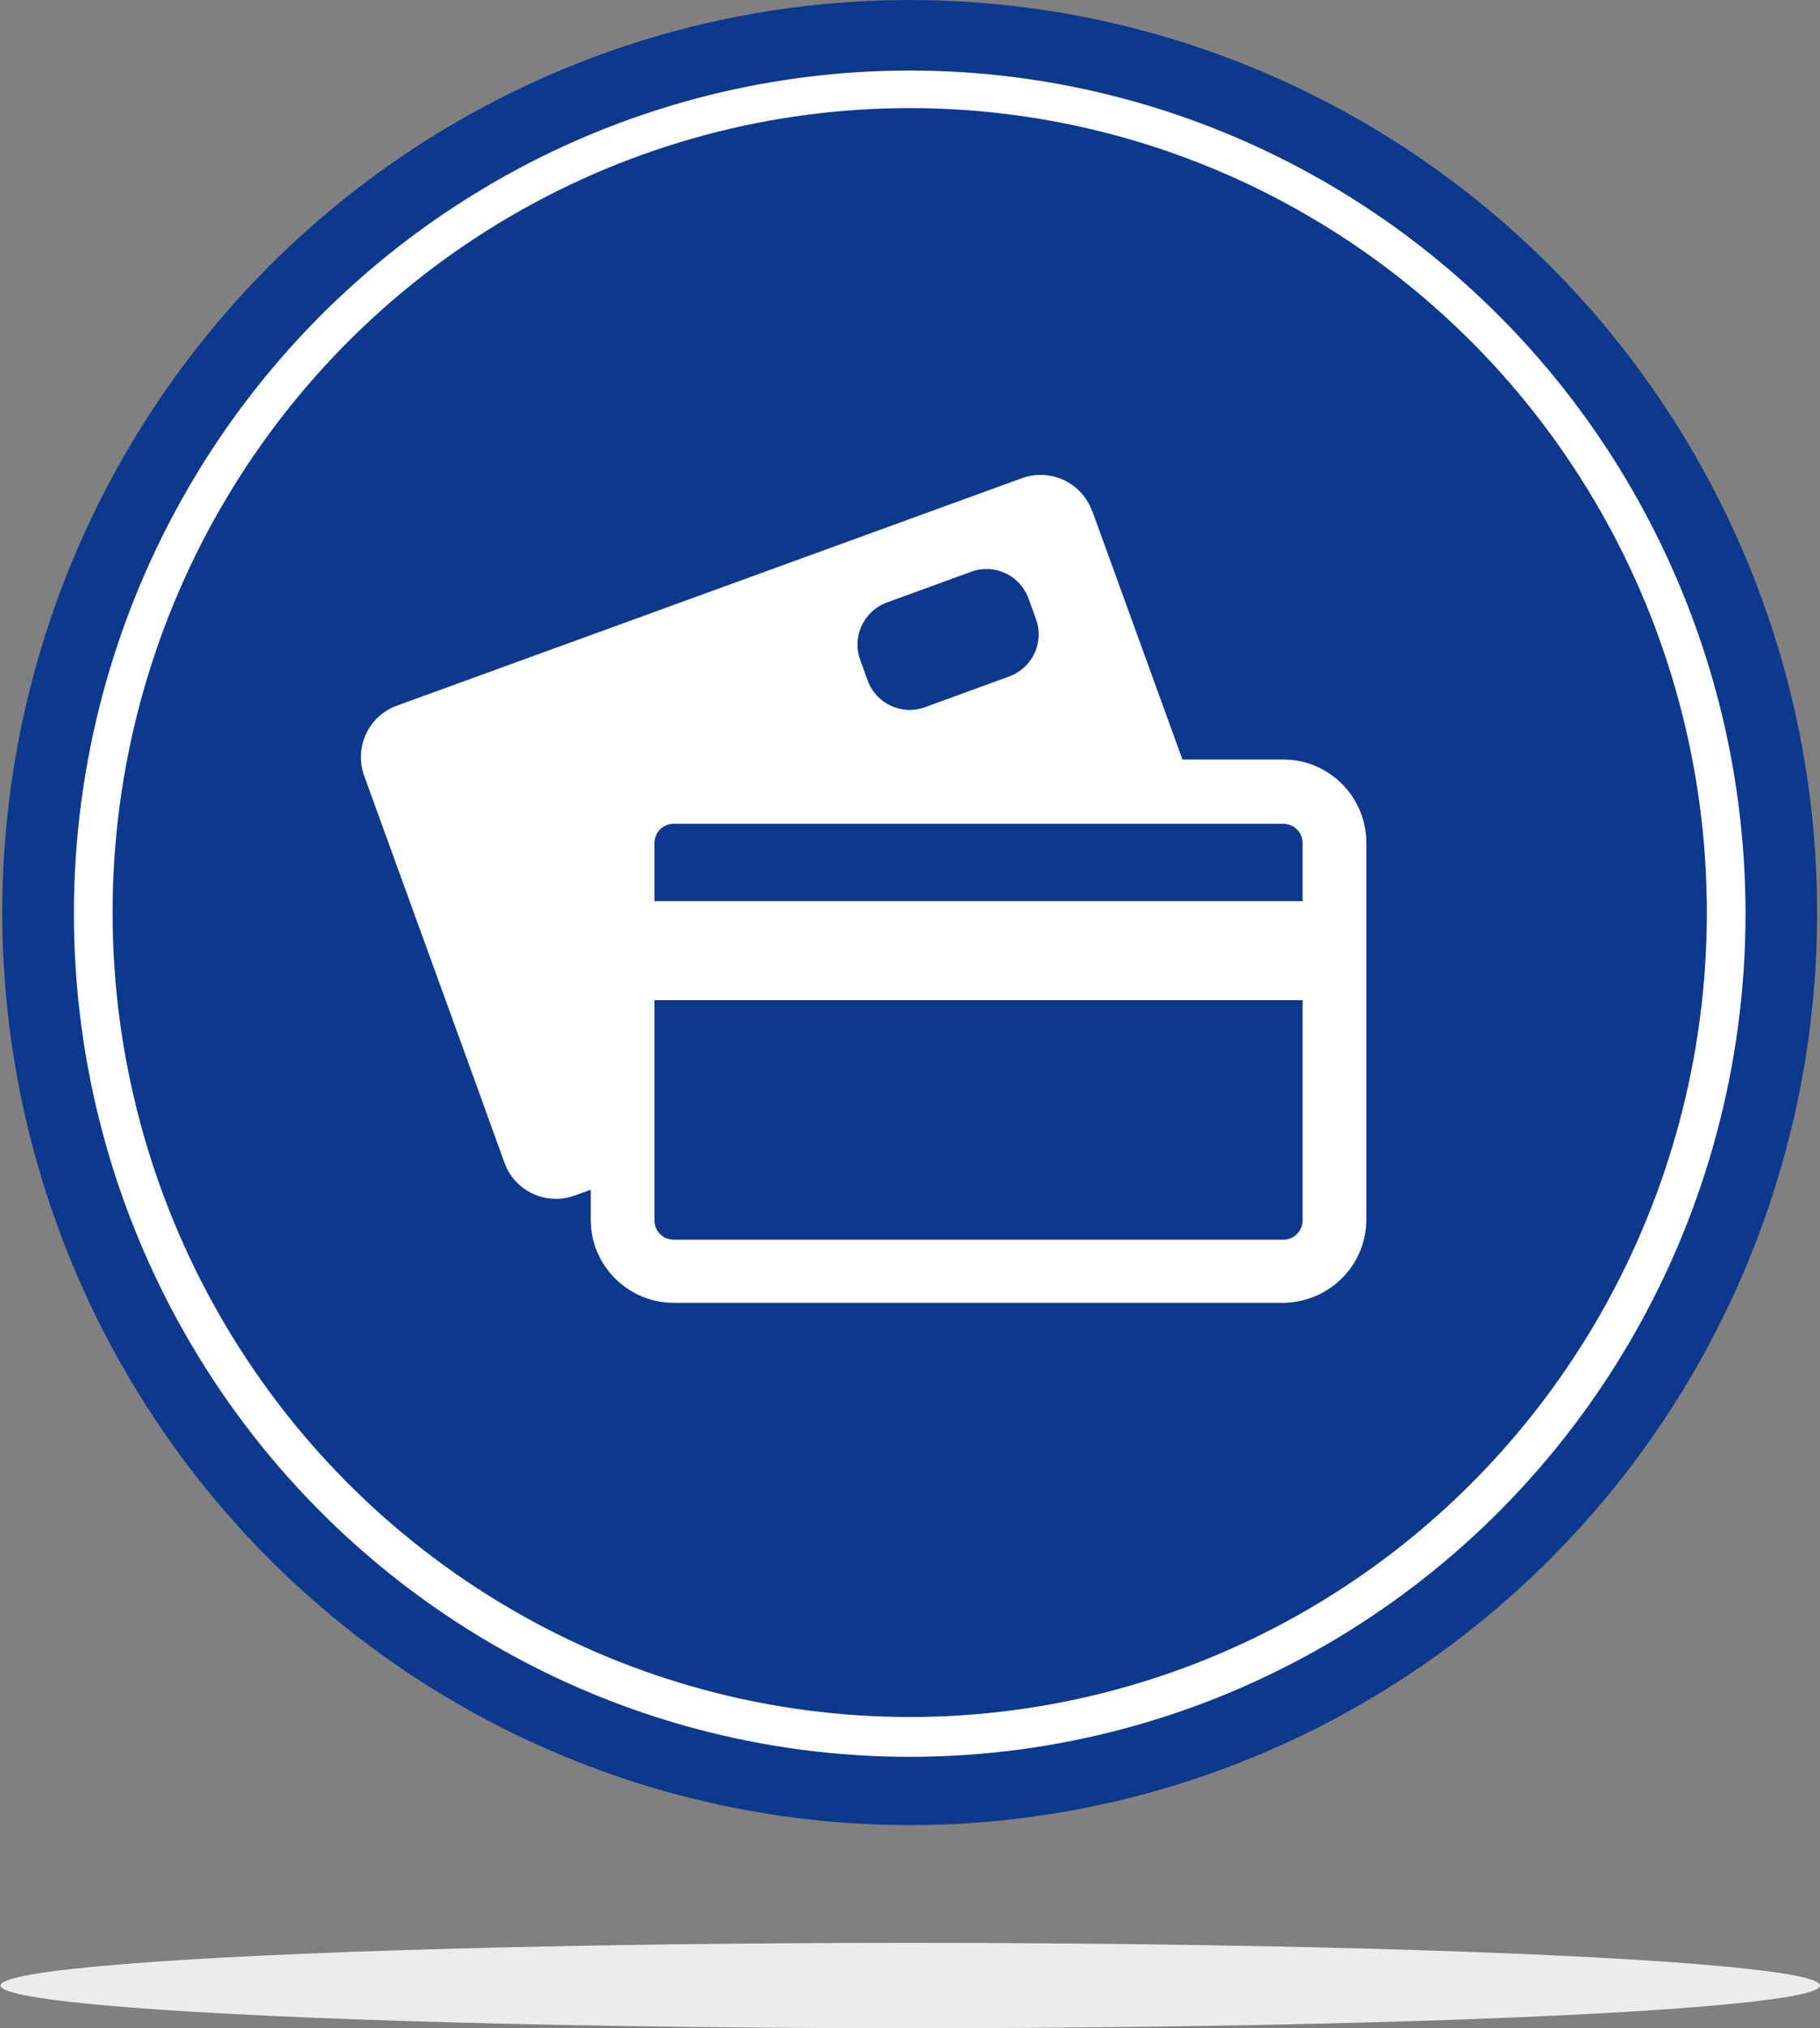
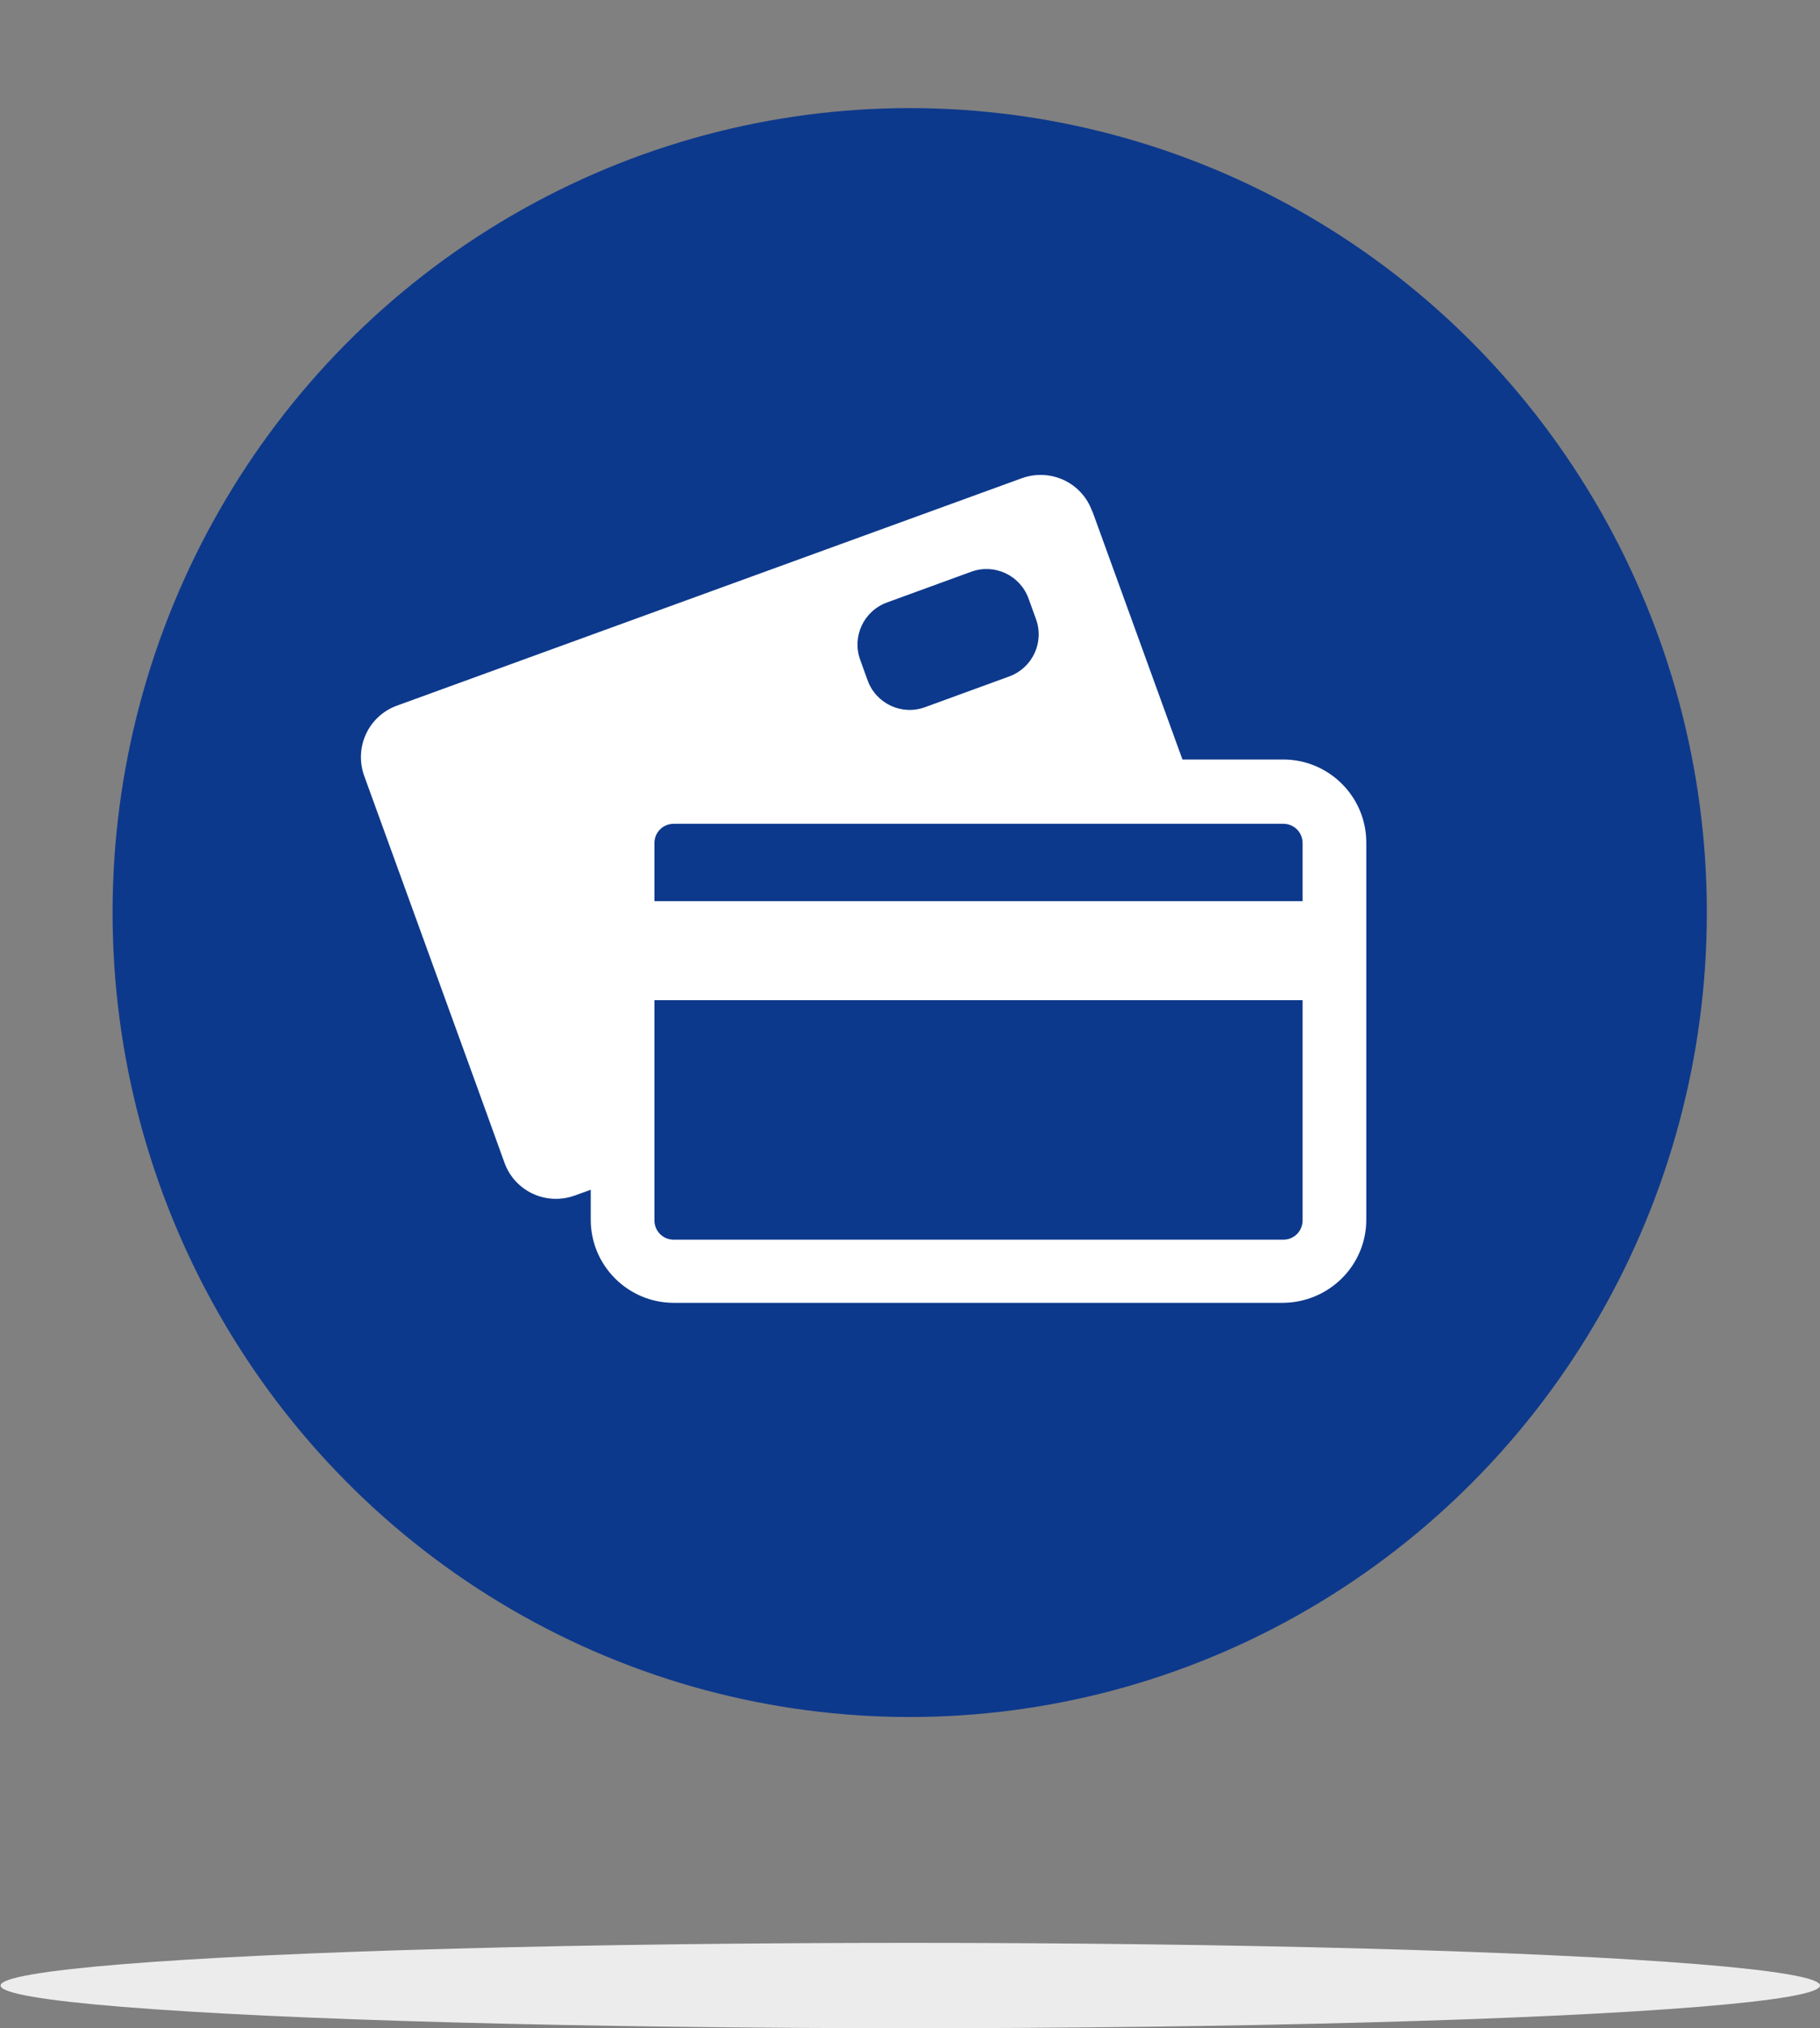
<svg xmlns="http://www.w3.org/2000/svg" version="1.1" viewBox="0 0 320.1 356.5">
  <rect x="0" y="0" width="320.1" height="356.5" fill="#808080" stroke="none" />
  <defs>
    <style>
      .cls-1 {
        fill: #175ce0;
      }

      .cls-1, .cls-2, .cls-3, .cls-4, .cls-5, .cls-6, .cls-7 {
        stroke-width: 0px;
      }

      .cls-2 {
        fill: #155ce0;
      }

      .cls-3 {
        fill: #0d398c;
      }

      .cls-4 {
        fill: #124dbb;
      }

      .cls-5 {
        fill: #114dbb;
      }

      .cls-6 {
        fill: #fff;
      }

      .cls-7 {
        fill: #ececec;
      }

      .cls-8 {
        display: none;
      }
    </style>
  </defs>
  <g id="Layer_1" data-name="Layer 1" class="cls-8">
-     <ellipse id="Ellipse_2" data-name="Ellipse 2" class="cls-1" cx="159.6" cy="161.3" rx="159.6" ry="160.4" />
    <ellipse id="Ellipse_2-2" data-name="Ellipse 2-2" class="cls-6" cx="159.6" cy="161.5" rx="147" ry="148.2" />
-     <ellipse id="Ellipse_2-3" data-name="Ellipse 2-3" class="cls-2" cx="159.6" cy="161.5" rx="140" ry="141.2" />
    <path id="Path_62" data-name="Path 62" class="cls-6" d="M236.5,155.3c-4-3.1-6.7-11.7-7.6-14.9.4,0,.8,0,1.2,0,5.8-.5,16.9-4.1,15.1-11.1s-15.4-6.9-18.6-5.3c-1.6,1-2.6,2.6-2.8,4.5-5.6-11.6-14.3-28.6-18.1-29.1,0,0-15.5-4.4-46-4.4s-46,4.4-46,4.4c-3.8.5-12.6,17.5-18.1,29.1-.2-1.8-1.2-3.5-2.8-4.5-3.2-1.7-16.8-1.7-18.7,5.3-1.8,7,9.3,10.6,15.1,11.1.4,0,.8,0,1.2,0-.9,3.2-3.6,11.8-7.6,14.9-4.2,3.1-6.8,8-7.2,13.2v55.3c0,2.3,1.9,4.2,4.2,4.2h18.3c2.3,0,4.2-1.9,4.2-4.2v-8.3h115v8.3c0,2.3,1.9,4.2,4.2,4.2h18.3c2.3,0,4.2-1.9,4.2-4.2v-55.3c-.4-5.2-3-10.1-7.2-13.2h0ZM119.2,111.6c6.2-4.2,28.7-5.2,38.2-5.4h0c0,0,4.3,0,4.3,0h0c9.6.3,32,1.2,38.2,5.4l13.4,28.1s-12.3,9.5-53.9,9.5-53.9-9.5-53.9-9.5l13.4-28.1h0ZM88.8,197.6c-1.6,0-2.8-1.3-2.8-2.8s1.3-2.8,2.8-2.8c1.6,0,2.8,1.3,2.8,2.8h0c0,1.6-1.3,2.8-2.8,2.8h0ZM117.4,183c-16.5,0-32.6-10.1-32.6-10.1,0,0-.2-8.1,4.4-8.1s19.5,1.5,25,3.5,6.7,14.7,3.2,14.7h0ZM178.3,202.9h-37.4c-1.3,0-2.3-1-2.3-2.3s1-2.3,2.3-2.3h37.4c1.3,0,2.3,1,2.3,2.3s-1,2.3-2.3,2.3h0ZM178.3,193h-37.4c-1.3,0-2.3-1-2.3-2.3,0-1.3,1-2.3,2.3-2.3h37.4c1.3,0,2.3,1.1,2.3,2.3,0,1.3-1,2.3-2.3,2.3h0ZM178.3,183.1h-37.4c-1.3,0-2.3-1-2.3-2.3,0-1.3,1-2.3,2.3-2.3h37.4c1.3,0,2.3,1.1,2.3,2.3,0,1.3-1,2.3-2.3,2.3h0ZM230.4,197.6c-1.6,0-2.8-1.3-2.8-2.8s1.3-2.8,2.8-2.8c1.6,0,2.8,1.3,2.8,2.8h0c0,1.6-1.3,2.8-2.8,2.8h0ZM234.3,173s-16.1,10.1-32.6,10.1-2.2-12.7,3.2-14.7c5.4-2,20.4-3.5,25-3.5s4.4,8.1,4.4,8.1h0Z" />
    <ellipse id="Ellipse_8" data-name="Ellipse 8" class="cls-7" cx="160.1" cy="349" rx="160" ry="7.5" />
  </g>
  <g id="Layer_2" data-name="Layer 2" class="cls-8">
    <ellipse id="Ellipse_2-2" data-name="Ellipse 2" class="cls-4" cx="160" cy="160.7" rx="159.6" ry="160.4" />
    <ellipse id="Ellipse_2-2-2" data-name="Ellipse 2-2" class="cls-6" cx="160" cy="160.9" rx="147" ry="148.2" />
    <g id="rates_icons-02" data-name="rates icons-02">
      <ellipse id="Ellipse_1" data-name="Ellipse 1" class="cls-5" cx="160" cy="160.9" rx="140" ry="141.2" />
      <path id="Path_61" data-name="Path 61" class="cls-6" d="M229.7,130c3.3,4,6,8.4,8.1,13.2,2.7,6.2,2.6,9.6,3.3,11.3.6,1.4,1.3,8.1,4.7,8.3,4.8.4,2.9-4.1,4-4.8,2.4-1.6,7.3-.4,7.3.9,0,0,2.5,12.1-10.6,12.7-10.7.5-4.4,9.1-14.7,23.4-11.2,15.6-20.9,11.5-20.9,28.6,0,2.3-1.1,4.4-2.8,5.8-1.9,1.6-4.3,2.4-6.8,2.4h-13.3c-2.5,0-4.9-.8-6.8-2.4-15.7-13.5-27-9.8-38.4,0-1.9,1.6-4.3,2.4-6.8,2.4h-13.3c-2.5,0-4.9-.8-6.8-2.4-1.8-1.4-2.8-3.6-2.8-5.8,0-16.2-4.2-10.1-15.8-22.3-10.3-10.9-4.7-15.6-20-15.6-3.8,0-7.4-1.3-10.3-3.7l1-.9-1,.9c-2.7-2.2-4.2-5.4-4.3-8.9v-18.4c0-3.4,1.6-6.7,4.3-8.9l1,.9-1-.9h0c2.9-2.4,6.5-3.7,10.3-3.7,13.7,0,8.1-.5,15.5-10.3,2.6-3.4,5.5-6.5,8.7-9.4,0-47.9,3.1-36,40.6-17.4h0c.5.2.8.7.7,1.2,0,.5,0,.9,0,1.3v1.4c0,10.8,5.1,20.7,13.4,27.8,9.1,7.6,20.5,11.6,32.4,11.5,7.6,0,15.2-1.6,22.1-4.9,6.6-3,12.3-7.7,16.6-13.4l1.2.7-1.2-.7c.5-.6,1.3-.7,2-.4.2,0,.4.2.5.4h0ZM188.5,77c9.6-.1,18.9,3.2,26.3,9.4,6.7,5.8,10.9,13.8,10.9,22.6s-4.2,16.8-10.9,22.6c-15.3,12.5-37.3,12.5-52.7,0-6.7-5.8-10.9-13.8-10.9-22.6s4.2-16.8,10.9-22.6c7.4-6.2,16.7-9.5,26.3-9.4h0ZM127.8,137c-4.3-3.5-10.4-3.5-14.7,0h0c-3.5,2.8-4.1,7.9-1.3,11.4.4.5.8.9,1.2,1.2h0c4.3,3.5,10.4,3.5,14.7.1h0c3.5-2.8,4.1-7.9,1.3-11.4-.4-.5-.8-.9-1.3-1.3ZM191.8,125.9c2.2-.3,4.3-1,6.3-2,3.3-1.9,5.2-4.8,5.2-8.2,0-1.6-.3-3.1-1.1-4.5-.8-1.4-2-2.6-3.5-3.4-2-1.1-4-2-6.2-2.6-1.5-.4-3-1-4.5-1.6-.9-.4-1.8-.9-2.5-1.5-.5-.4-.8-1-.8-1.6,0-.5.2-1.1.5-1.5.5-.6,1.1-1,1.8-1.2,1.1-.3,2.2-.5,3.3-.5,2.5,0,4.9.4,7.2,1.1,3.5,1.2,6.5-5.2,0-6.7-1.8-.4-3.6-.6-5.5-.6,0-7.5-6.3-7.7-6.3.4-2.1.3-4.1,1-5.9,2-3.3,1.9-5,4.6-5,7.9,0,3.6,2,6.1,5.6,7.9,2,1,4,1.8,6.1,2.3,1.4.4,2.7.8,4,1.4.8.4,1.6.9,2.3,1.6.5.5.7,1.2.7,1.9,0,.7-.3,1.4-.8,1.9-.6.6-1.4,1-2.2,1.2-1.1.3-2.2.4-3.3.4-2.6,0-5.2-.4-7.7-1.2-5.5-1.8-6.4,5.1-2,6.4,1.2.3,2.4.6,3.8.9,1.4.2,2.8.4,4.2.4,0,8,6.4,8.3,6.4-.4h0Z" />
    </g>
    <ellipse id="Ellipse_8-2" data-name="Ellipse 8" class="cls-7" cx="160.1" cy="349" rx="160" ry="7.5" />
  </g>
  <g id="Layer_3" data-name="Layer 3">
-     <ellipse id="Ellipse_2-3" data-name="Ellipse 2" class="cls-3" cx="160" cy="160.4" rx="159.6" ry="160.4" />
-     <ellipse id="Ellipse_2-2-3" data-name="Ellipse 2-2" class="cls-6" cx="160" cy="160.6" rx="147" ry="148.2" />
    <g id="rates_icons-01" data-name="rates icons-01">
      <ellipse id="Ellipse_2-3-2" data-name="Ellipse 2-3" class="cls-3" cx="160" cy="160.4" rx="140.2" ry="141.4" />
      <g id="Group_8" data-name="Group 8">
        <path id="Path_59" data-name="Path 59" class="cls-6" d="M192.1,89.9c-1.8-5.1-7.4-7.7-12.5-5.8h0s-109.7,39.9-109.7,39.9c-5.1,1.8-7.7,7.4-5.8,12.5,0,0,0,0,0,0l19.9,54.8,4.7,13c1.8,5.1,7.4,7.7,12.5,5.8,0,0,0,0,0,0l8.3-3v-59c0-5,4-9,9-9h91.5l-17.9-49.3ZM177.5,118.9l-14.8,5.4c-4.1,1.5-8.6-.6-10.1-4.7l-1.3-3.6c-1.5-4.1.6-8.6,4.7-10.1l14.8-5.4c4.1-1.5,8.6.6,10.1,4.7l1.3,3.6c1.5,4.1-.6,8.6-4.7,10.1Z" />
        <path id="Path_60" data-name="Path 60" class="cls-6" d="M225.7,229h-107.2c-8,0-14.6-6.5-14.6-14.6v-66.3c0-8,6.5-14.6,14.6-14.6h107.2c8,0,14.6,6.5,14.6,14.6v66.3c0,8-6.5,14.5-14.6,14.6ZM118.5,144.8c-1.9,0-3.4,1.5-3.4,3.4v66.3c0,1.9,1.5,3.4,3.4,3.4h107.2c1.9,0,3.4-1.5,3.4-3.4h0v-66.3c0-1.9-1.5-3.4-3.4-3.4h-107.2Z" />
        <rect id="Rectangle_10" data-name="Rectangle 10" class="cls-6" x="109.6" y="158.4" width="125.2" height="17.4" />
      </g>
    </g>
    <ellipse id="Ellipse_8-3" data-name="Ellipse 8" class="cls-7" cx="160.1" cy="349" rx="160" ry="7.5" />
  </g>
</svg>